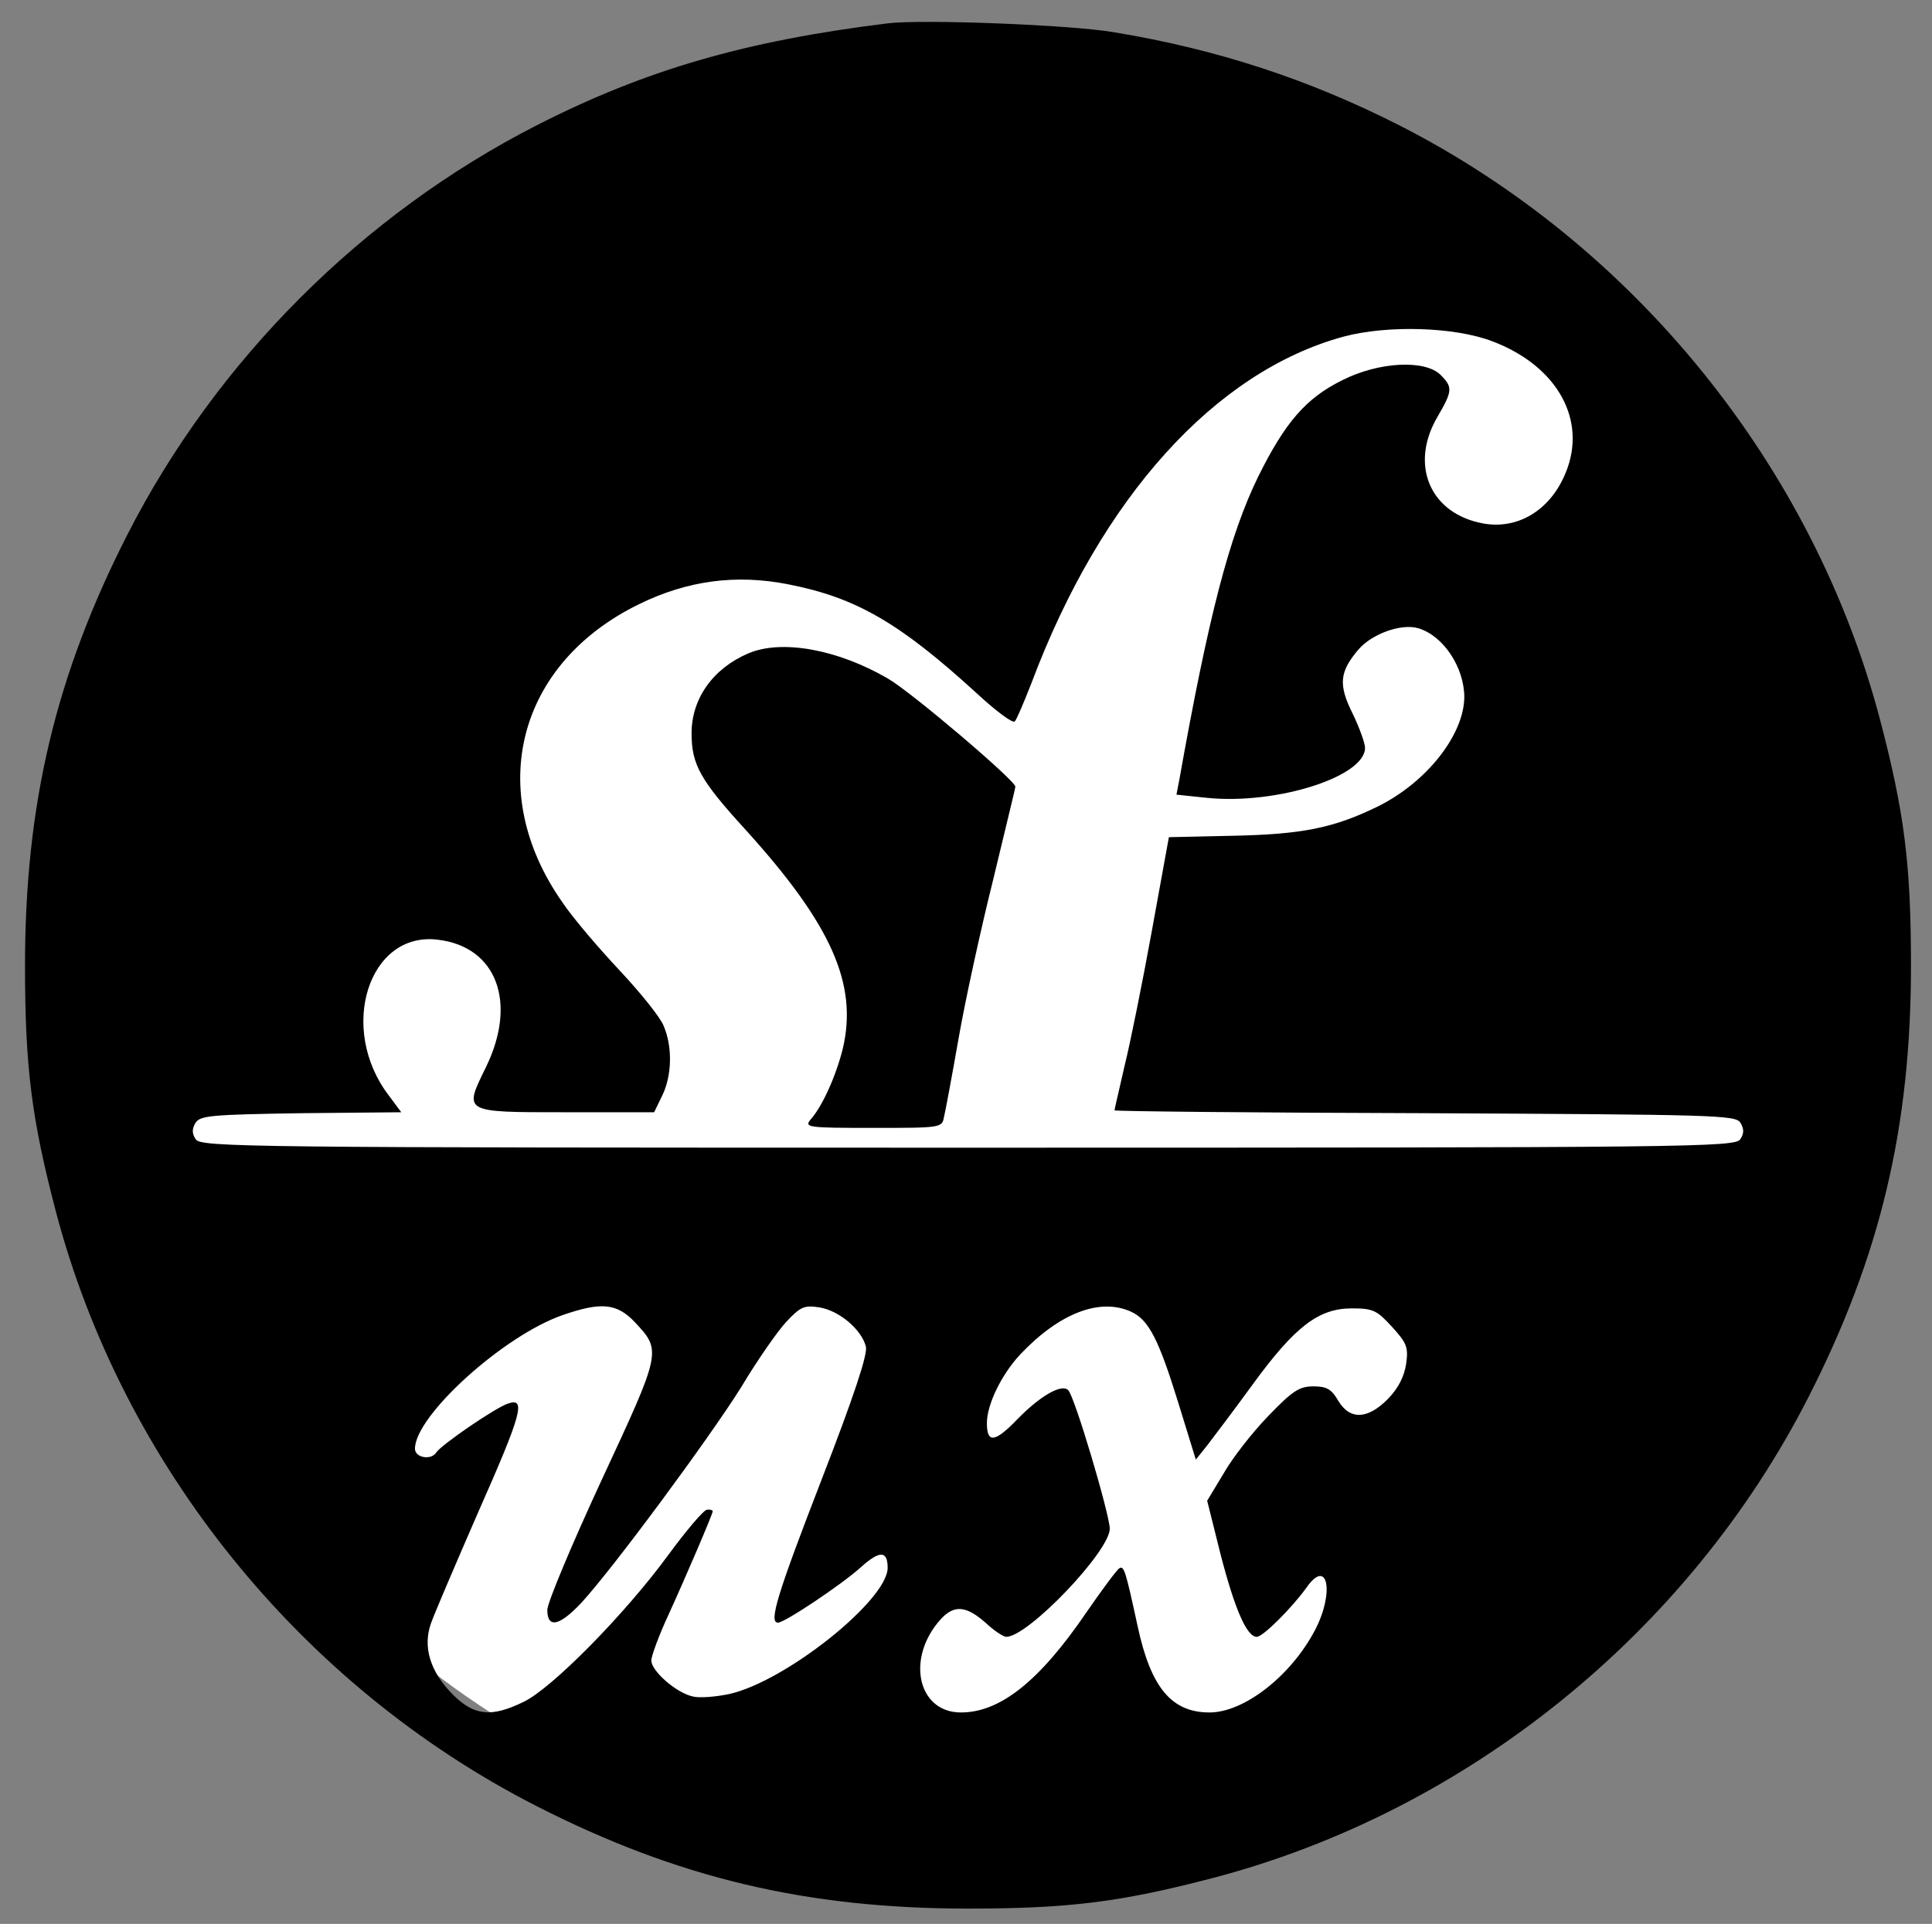
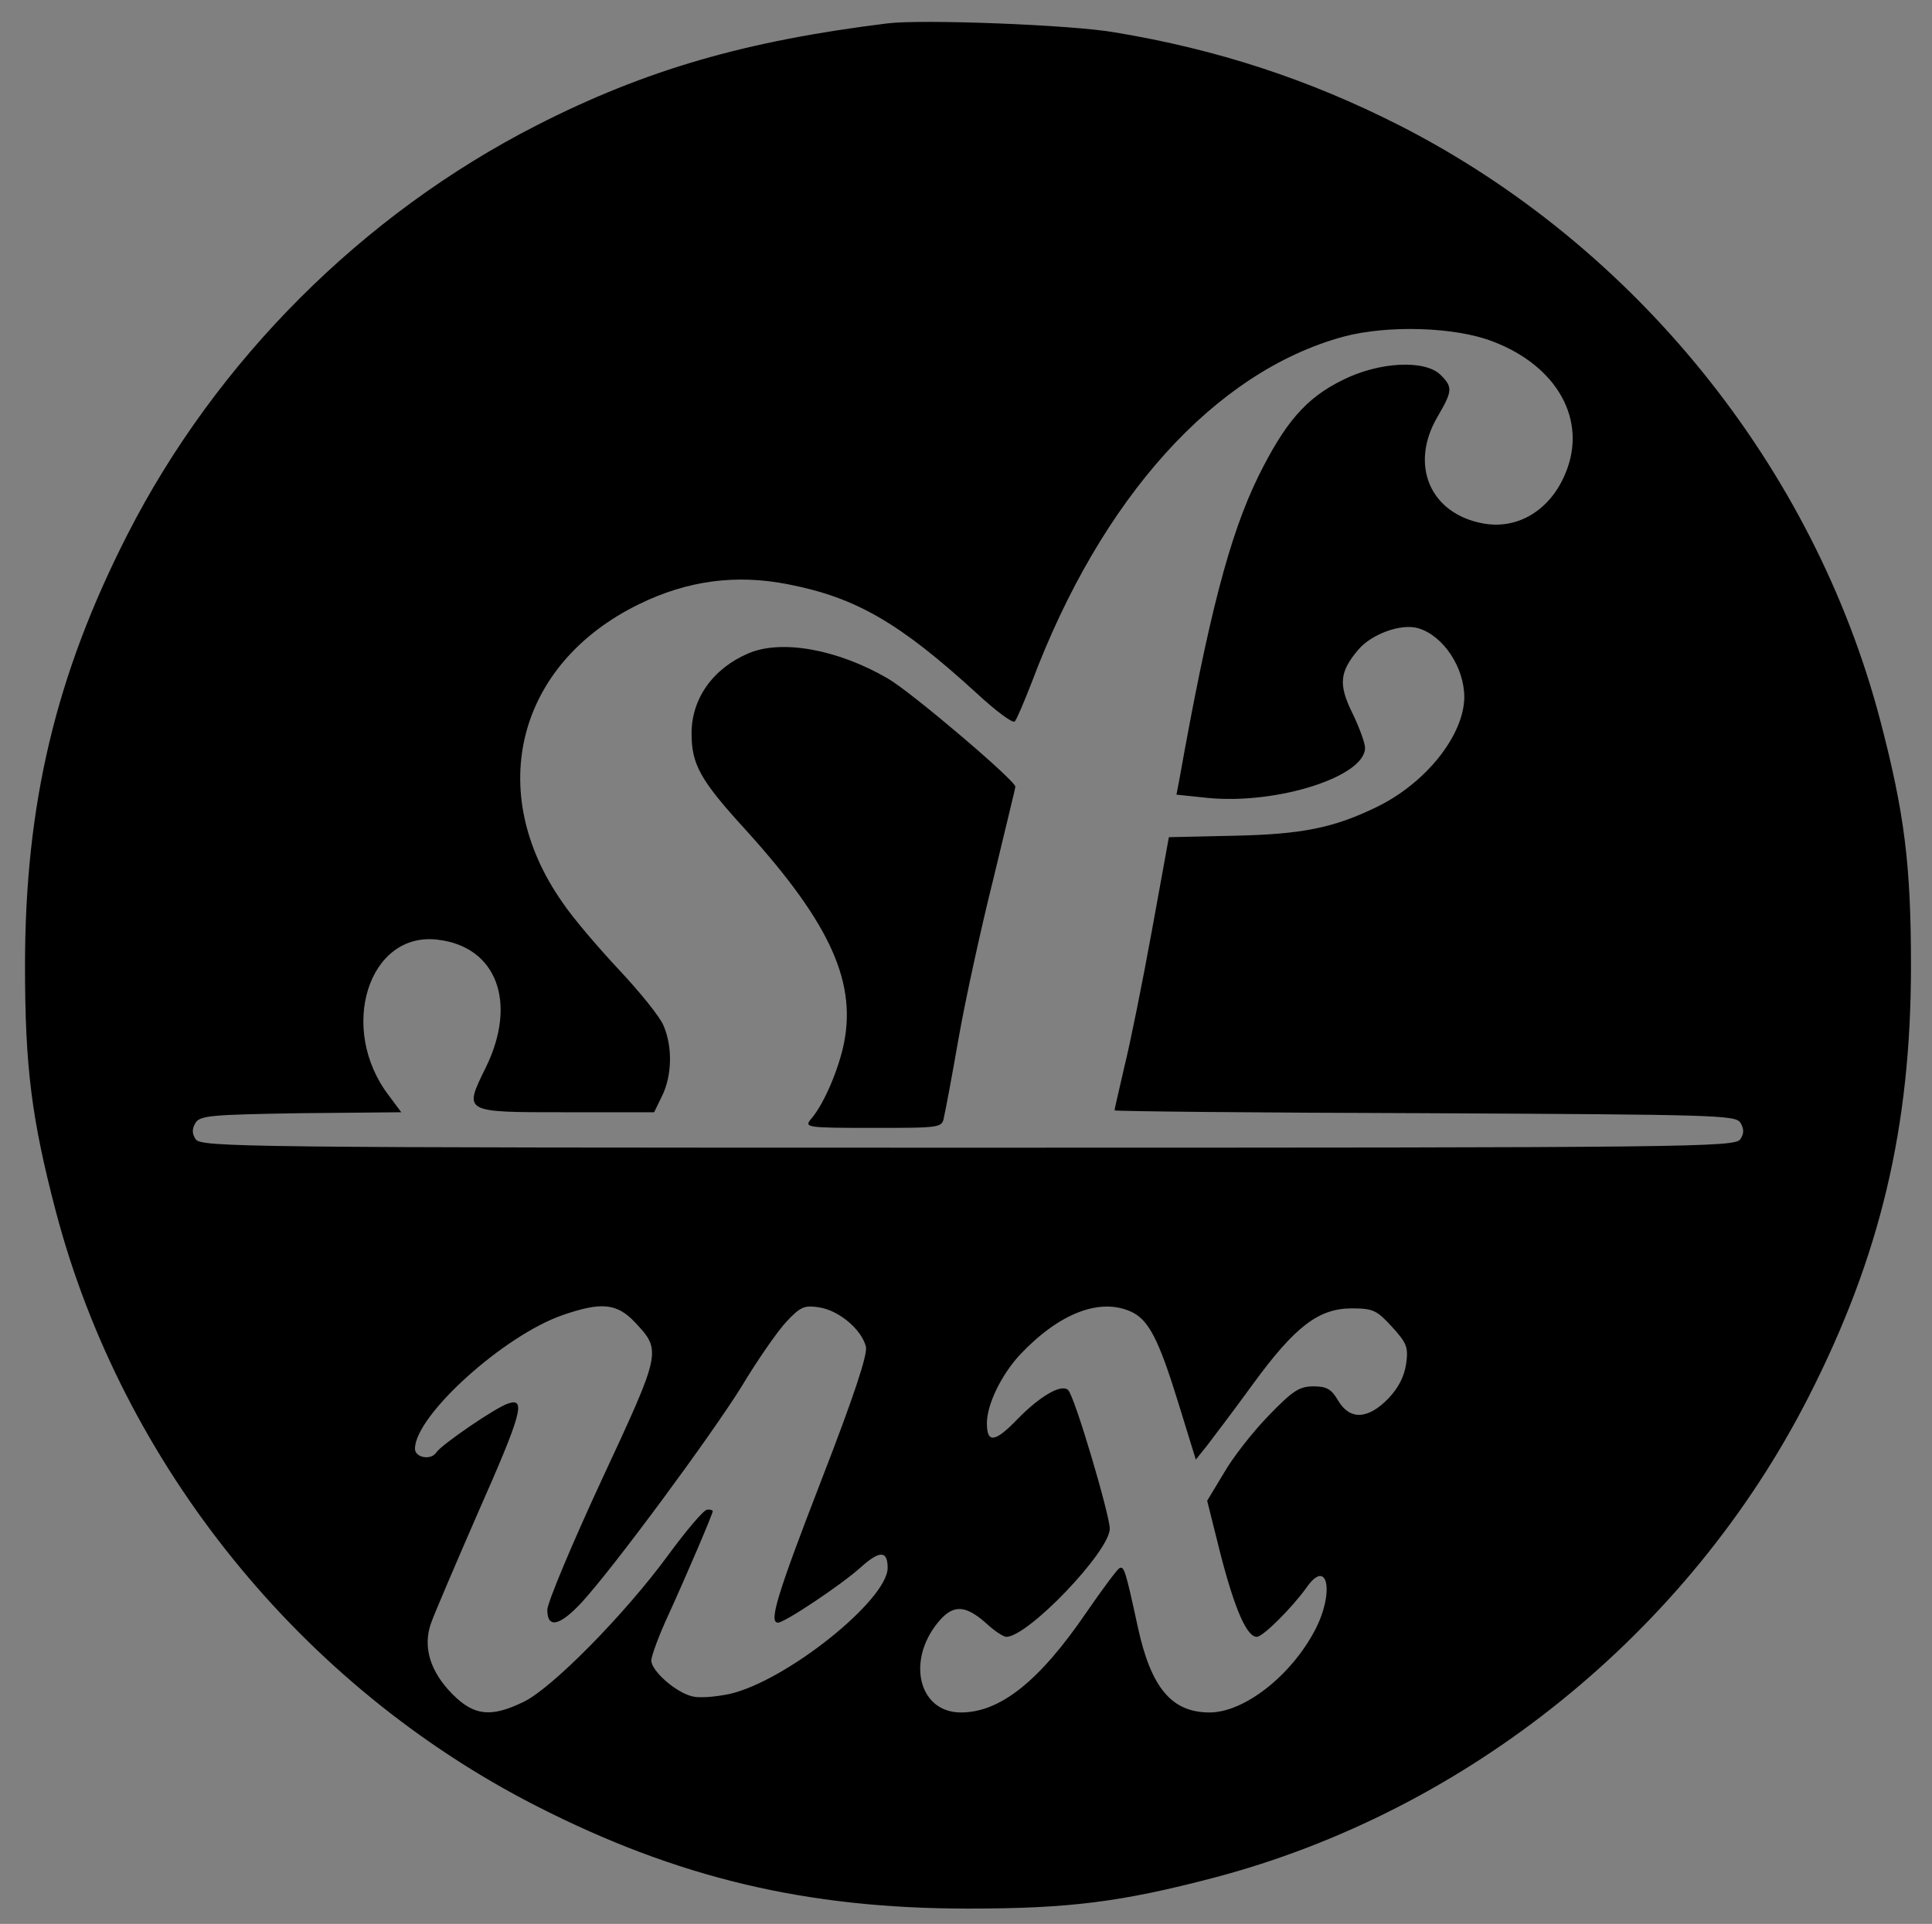
<svg xmlns="http://www.w3.org/2000/svg" viewBox="267.121 267.84 531.36 529.2" xml:space="preserve">
  <rect x="267.121" y="267.84" width="531.36" height="529.2" fill="#808080" stroke="none" />
-   <circle r="35" style="stroke:#000;stroke-width:0;stroke-dasharray:none;stroke-linecap:butt;stroke-dashoffset:0;stroke-linejoin:miter;stroke-miterlimit:4;fill:#fff;fill-rule:nonzero;opacity:1" transform="matrix(6.94 0 0 6.94 534 535)" />
  <g>
    <path d="M1830 3994c-300-37-512-98-743-216-368-188-677-497-865-865C70 2615 5 2342 5 2000c0-215 14-324 65-519C211 944 589 476 1087 222 1385 70 1658 5 2000 5c215 0 324 14 519 65 537 141 1005 519 1259 1017 152 298 217 571 217 913 0 215-14 324-65 519-141 537-519 1005-1017 1259-191 97-385 161-603 197-91 16-407 28-480 19zm1280-673c137-52 201-167 154-279-32-78-101-120-175-106-112 21-155 124-96 225 32 55 33 63 7 89-33 33-131 28-208-11-77-38-121-89-178-204-61-125-105-294-167-642l-6-31 67-7c146-14 332 45 332 106 0 10-12 43-26 72-31 62-28 89 12 136 28 33 91 56 127 45 53-16 97-83 97-146-1-80-80-180-183-231-94-46-161-59-307-62l-135-3-36-198c-20-110-46-239-58-287-11-49-21-90-21-93 0-2 295-5 656-6 613-3 658-4 668-20 8-13 8-23 0-35-11-17-99-18-1634-18s-1623 1-1634 18c-8 12-8 22 0 35 10 15 34 17 223 20l212 2-26 35c-109 142-43 349 104 330 124-15 168-133 101-270-47-96-50-95 169-95h187l17 35c21 43 22 104 3 148-7 18-49 70-93 117s-99 111-121 144c-165 235-96 505 162 631 102 50 205 64 316 42 143-28 235-81 399-231 40-37 76-64 80-59 4 4 20 42 36 83 147 391 388 657 659 731 93 25 236 21 316-10zM1295 1246c57-61 57-61-70-334-63-136-115-260-115-275 0-40 26-34 72 15 68 74 271 349 338 456 34 57 78 120 96 139 30 32 38 35 70 30 42-7 89-47 98-83 4-16-25-104-94-282-94-243-112-302-92-302 14 0 134 80 175 117 40 36 57 36 57-1 0-68-215-240-335-267-29-6-64-9-78-5-35 8-87 54-87 76 0 9 16 53 36 96 37 81 94 214 94 220 0 2-6 4-12 3-7 0-44-44-83-97-90-123-246-282-306-310-68-33-104-29-149 16-48 48-64 101-46 151 7 20 52 125 99 233 93 210 102 244 65 232-25-7-143-88-153-104-11-17-45-11-45 8 0 70 188 240 313 283 81 28 114 25 152-15zm1050 22c37-17 58-57 100-193l37-120 24 30c13 17 57 75 97 130 89 122 139 160 209 160 45 0 53-4 85-39 31-34 35-43 30-78-4-27-16-51-38-74-43-44-81-46-106-4-14 24-24 30-52 30-30 0-44-9-96-63-33-34-76-89-94-121l-35-58 29-116c30-115 55-172 76-172 13 0 74 61 105 104 45 65 60-10 18-90-51-97-150-174-223-174-80 0-124 52-152 182-26 120-29 129-39 123-5-3-37-46-70-94-99-145-182-211-265-211-92 0-117 116-42 198 28 30 53 28 94-8 18-17 38-30 44-30 46 0 219 181 219 229-1 32-74 279-88 293s-59-12-107-61c-48-50-65-52-65-9 0 40 31 103 70 145 83 88 169 121 235 91z" transform="matrix(.13 0 0 -.13 273.35 793.485)" style="stroke:none;stroke-width:1;stroke-dasharray:none;stroke-linecap:butt;stroke-dashoffset:0;stroke-linejoin:miter;stroke-miterlimit:4;fill:#000;fill-rule:nonzero;opacity:1" />
    <path d="M1500 2694c-75-32-120-96-120-169 0-66 18-99 115-205 181-200 237-326 205-462-14-57-43-122-68-150-14-17-7-18 131-18 144 0 147 0 151 23 3 12 17 87 31 167s47 231 73 335c25 105 47 193 47 197 0 13-221 201-270 229-107 62-225 83-295 53z" transform="matrix(.13 0 0 -.13 277.925 797.788)" style="stroke:none;stroke-width:1;stroke-dasharray:none;stroke-linecap:butt;stroke-dashoffset:0;stroke-linejoin:miter;stroke-miterlimit:4;fill:#000;fill-rule:nonzero;opacity:1" />
  </g>
</svg>